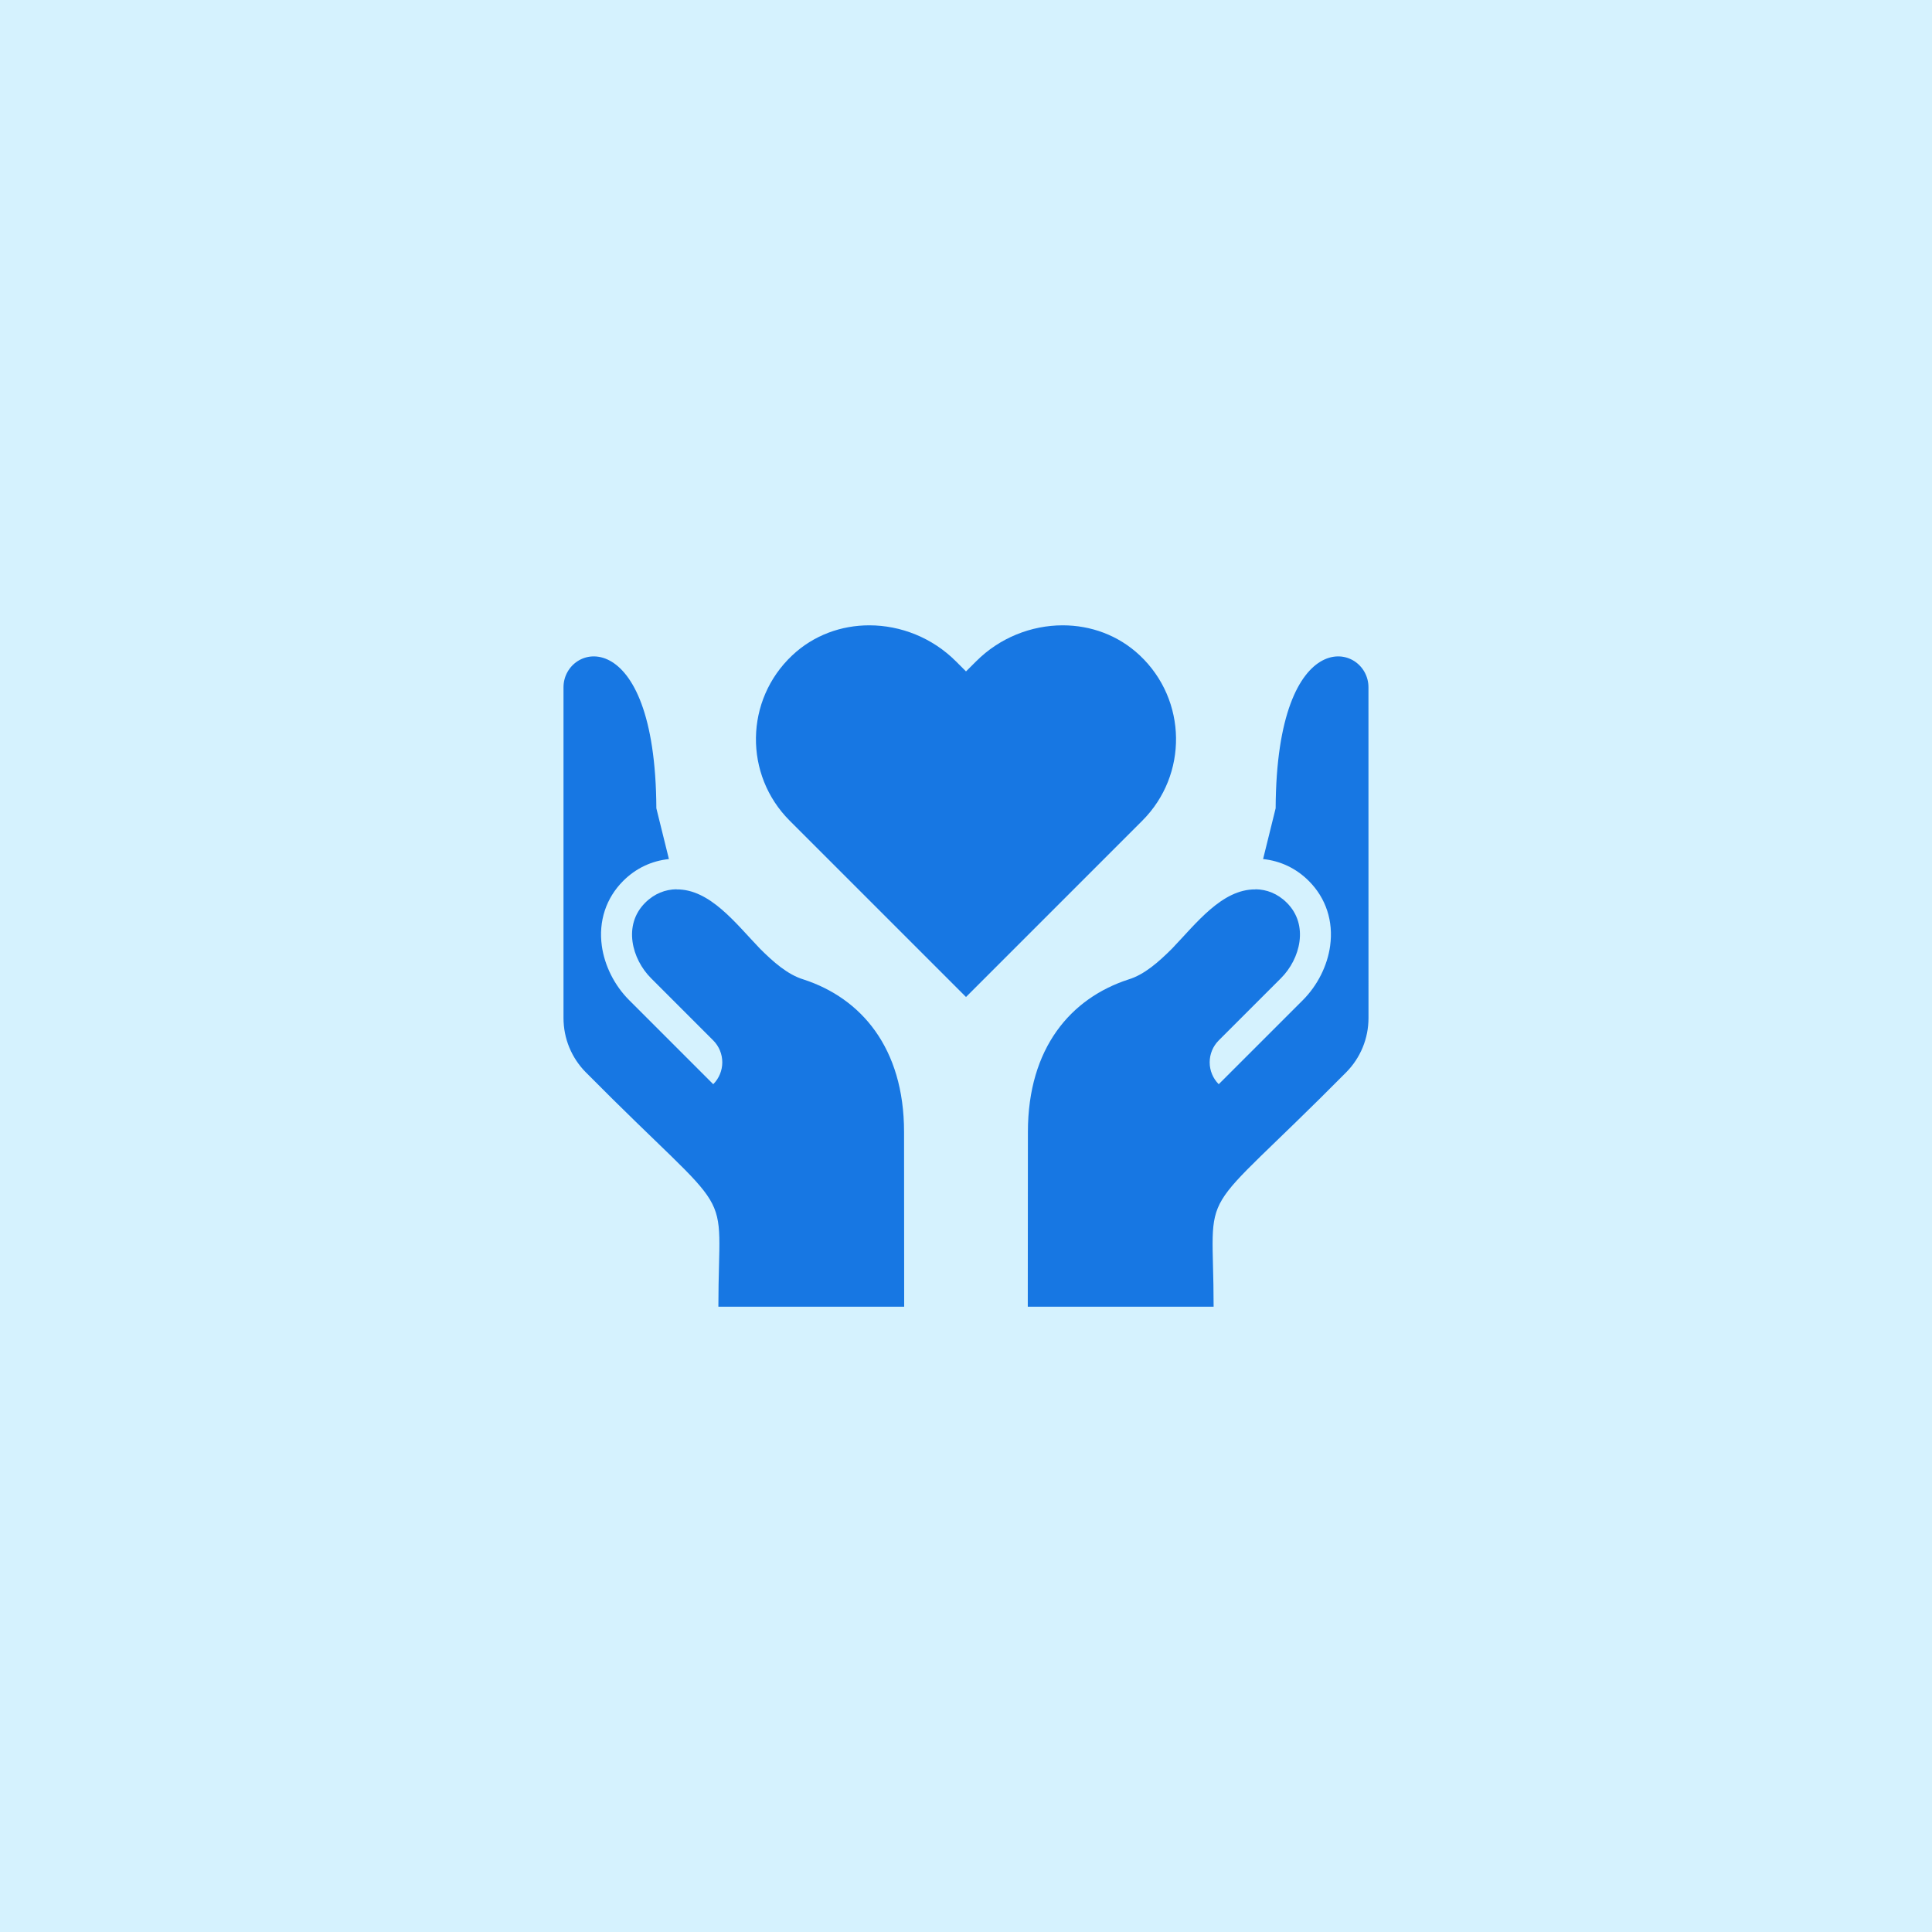
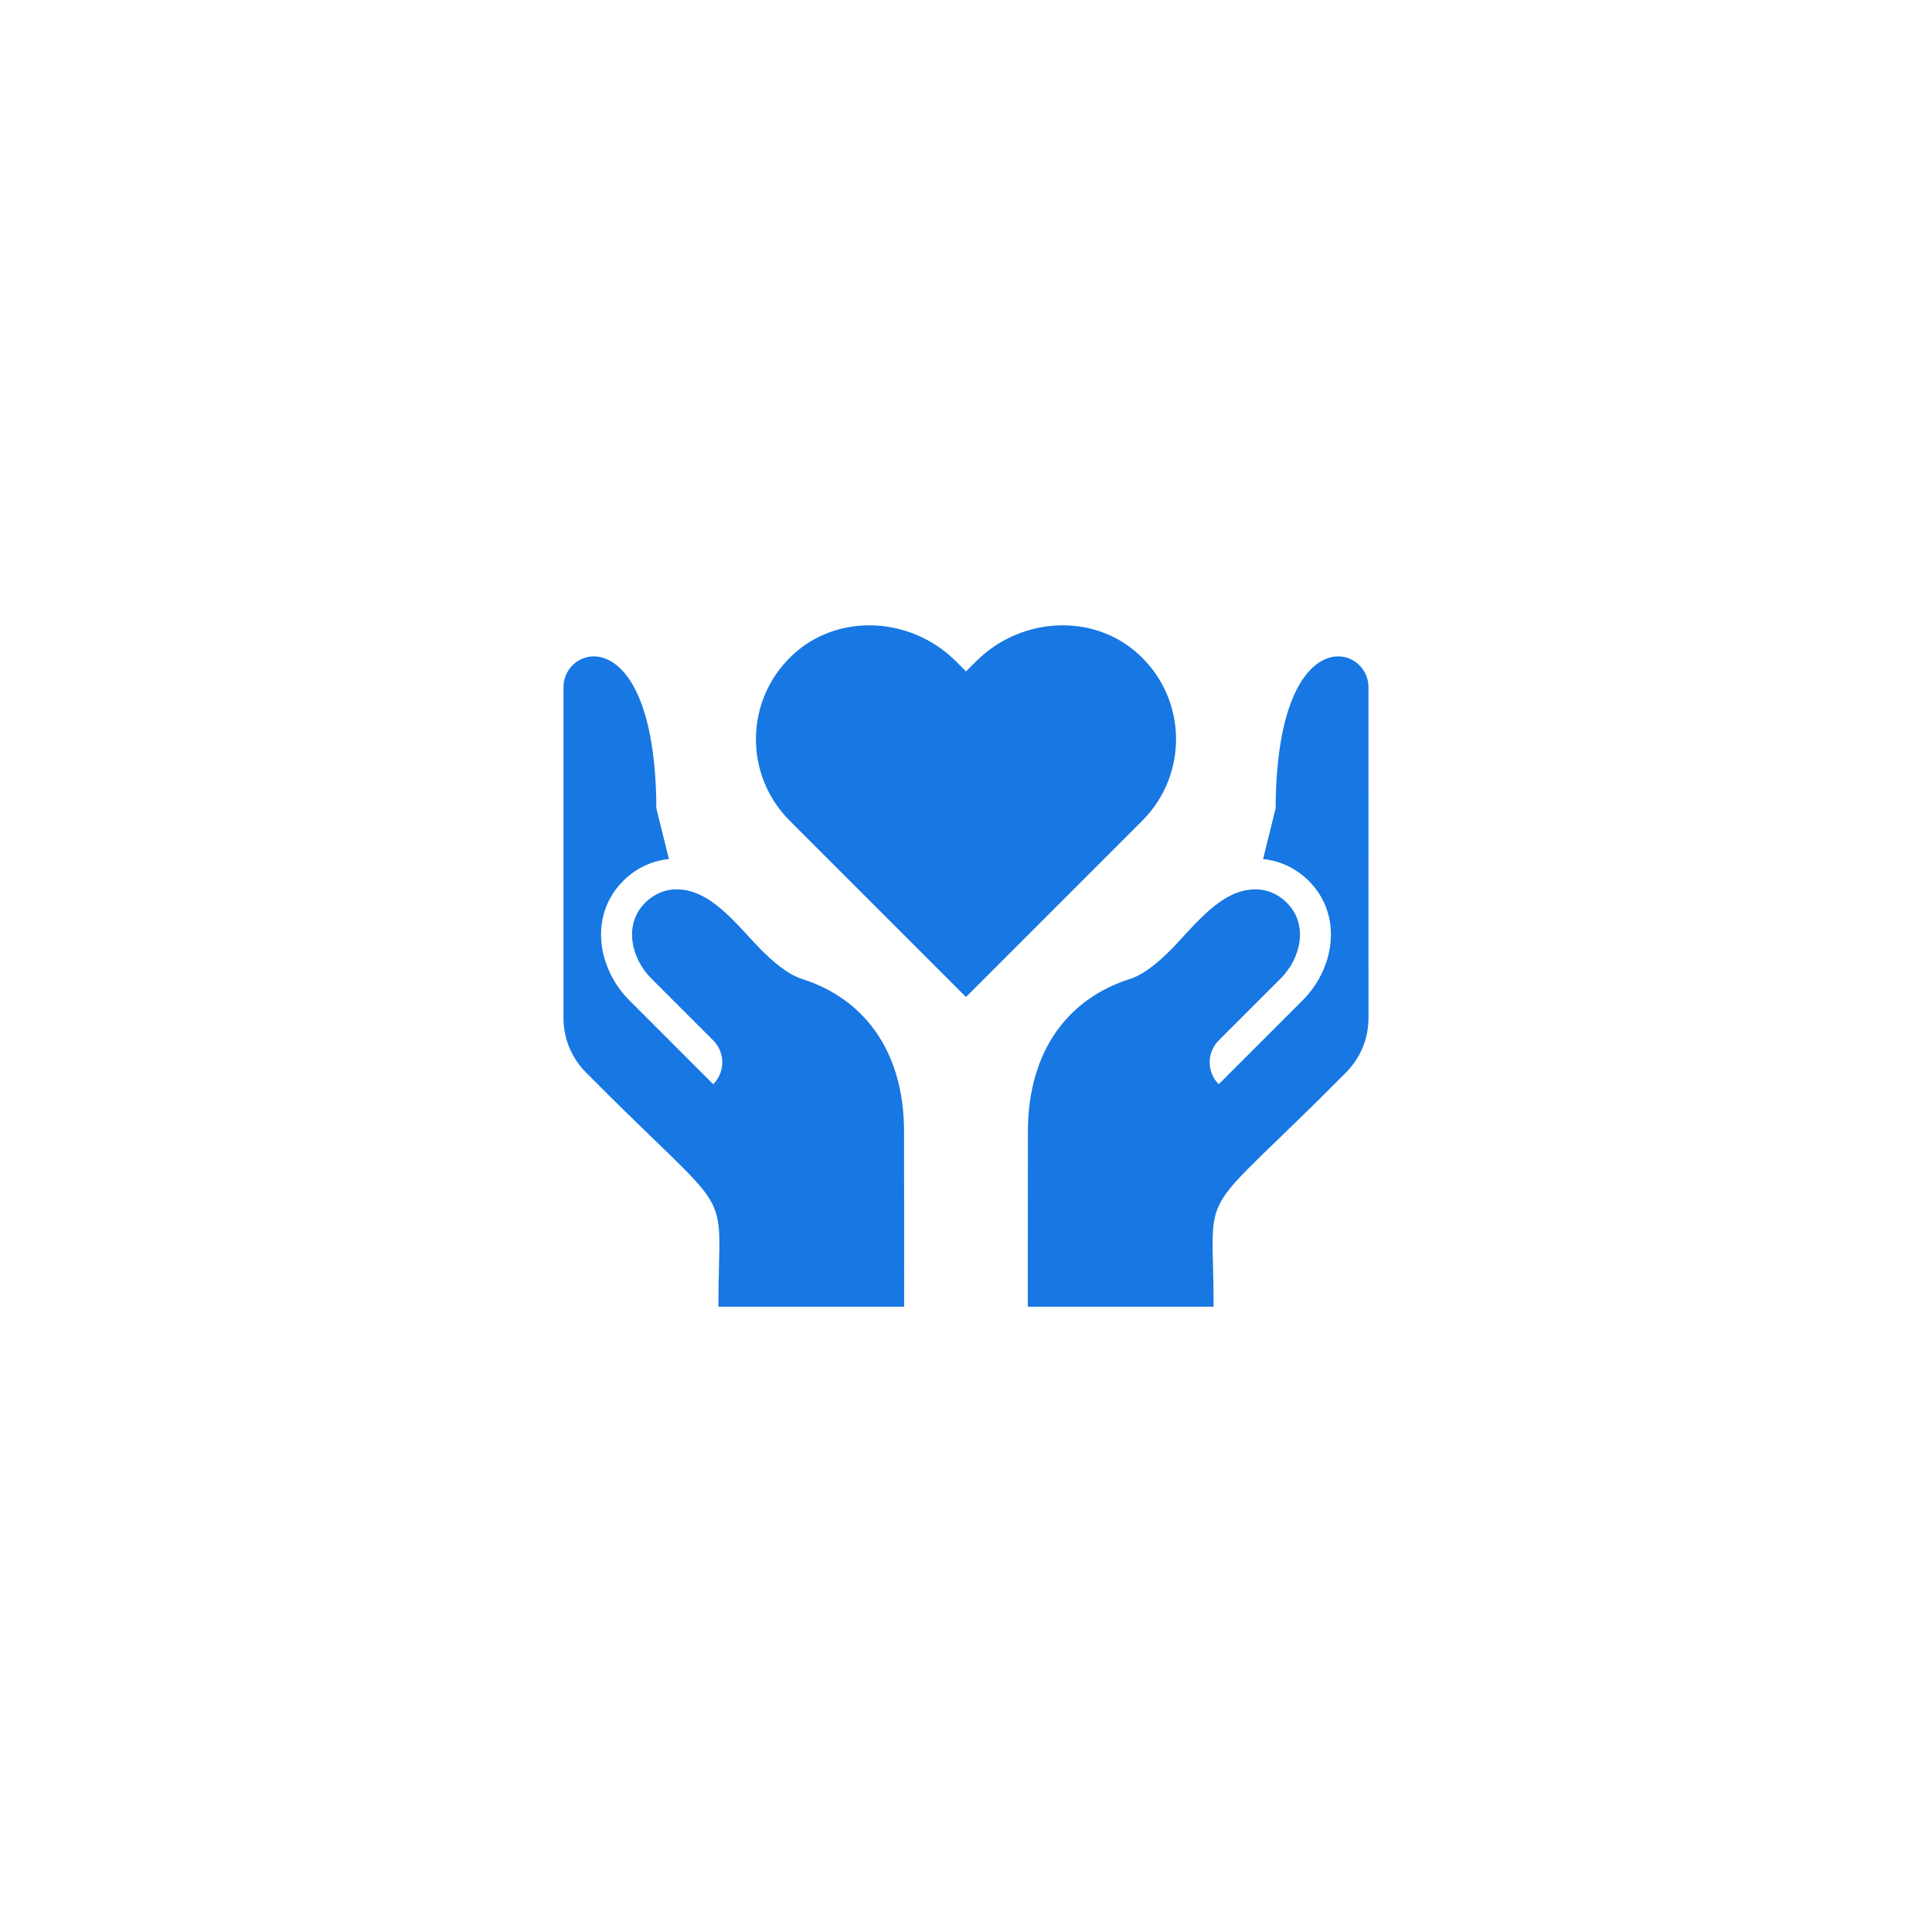
<svg xmlns="http://www.w3.org/2000/svg" width="48" height="48" viewBox="0 0 48 48" fill="none">
-   <rect width="48" height="48" fill="#D5F2FE" />
  <path d="M28.318 16.283C27.782 15.778 27.095 15.536 26.403 15.536C25.624 15.536 24.838 15.843 24.252 16.43L24 16.681L23.748 16.429C23.162 15.843 22.376 15.536 21.597 15.536C20.905 15.536 20.218 15.778 19.682 16.283C18.502 17.394 18.481 19.251 19.619 20.389L24 24.77L28.381 20.389C29.518 19.251 29.497 17.394 28.318 16.283Z" fill="#1777E3" />
  <path d="M22.464 32.465L22.461 28.124C22.461 26.027 21.387 24.798 19.965 24.335C19.568 24.215 19.212 23.899 18.881 23.569C18.28 22.943 17.638 22.087 16.806 22.097L16.805 22.094C16.534 22.098 16.262 22.196 16.027 22.431C15.475 22.983 15.698 23.826 16.174 24.302L17.72 25.849C17.864 25.993 17.945 26.189 17.945 26.393C17.945 26.597 17.864 26.793 17.72 26.937L15.63 24.847C15.266 24.483 15.02 23.992 14.952 23.499C14.868 22.885 15.057 22.313 15.482 21.887C15.801 21.568 16.192 21.388 16.619 21.343L16.307 20.082C16.283 15.402 14 15.974 14 17.075L14 25.29C14 25.801 14.198 26.282 14.557 26.644C18.38 30.503 17.848 29.26 17.848 32.465H22.464Z" fill="#1777E3" />
  <path d="M33.999 17.075C33.999 15.974 31.716 15.402 31.693 20.082L31.381 21.343C31.807 21.388 32.198 21.568 32.517 21.887C32.943 22.313 33.131 22.885 33.047 23.499C32.98 23.992 32.733 24.483 32.37 24.847L30.279 26.937C30.135 26.793 30.054 26.597 30.054 26.393C30.054 26.189 30.135 25.993 30.279 25.849L31.826 24.302C32.302 23.826 32.525 22.983 31.973 22.431C31.738 22.196 31.466 22.098 31.195 22.094L31.194 22.097C30.361 22.087 29.719 22.943 29.118 23.569C28.787 23.899 28.432 24.215 28.035 24.335C26.612 24.798 25.538 26.027 25.538 28.124L25.535 32.465H30.152C30.152 29.26 29.62 30.503 33.443 26.644C33.802 26.282 34 25.8 34 25.29L33.999 17.075Z" fill="#1777E3" />
</svg>